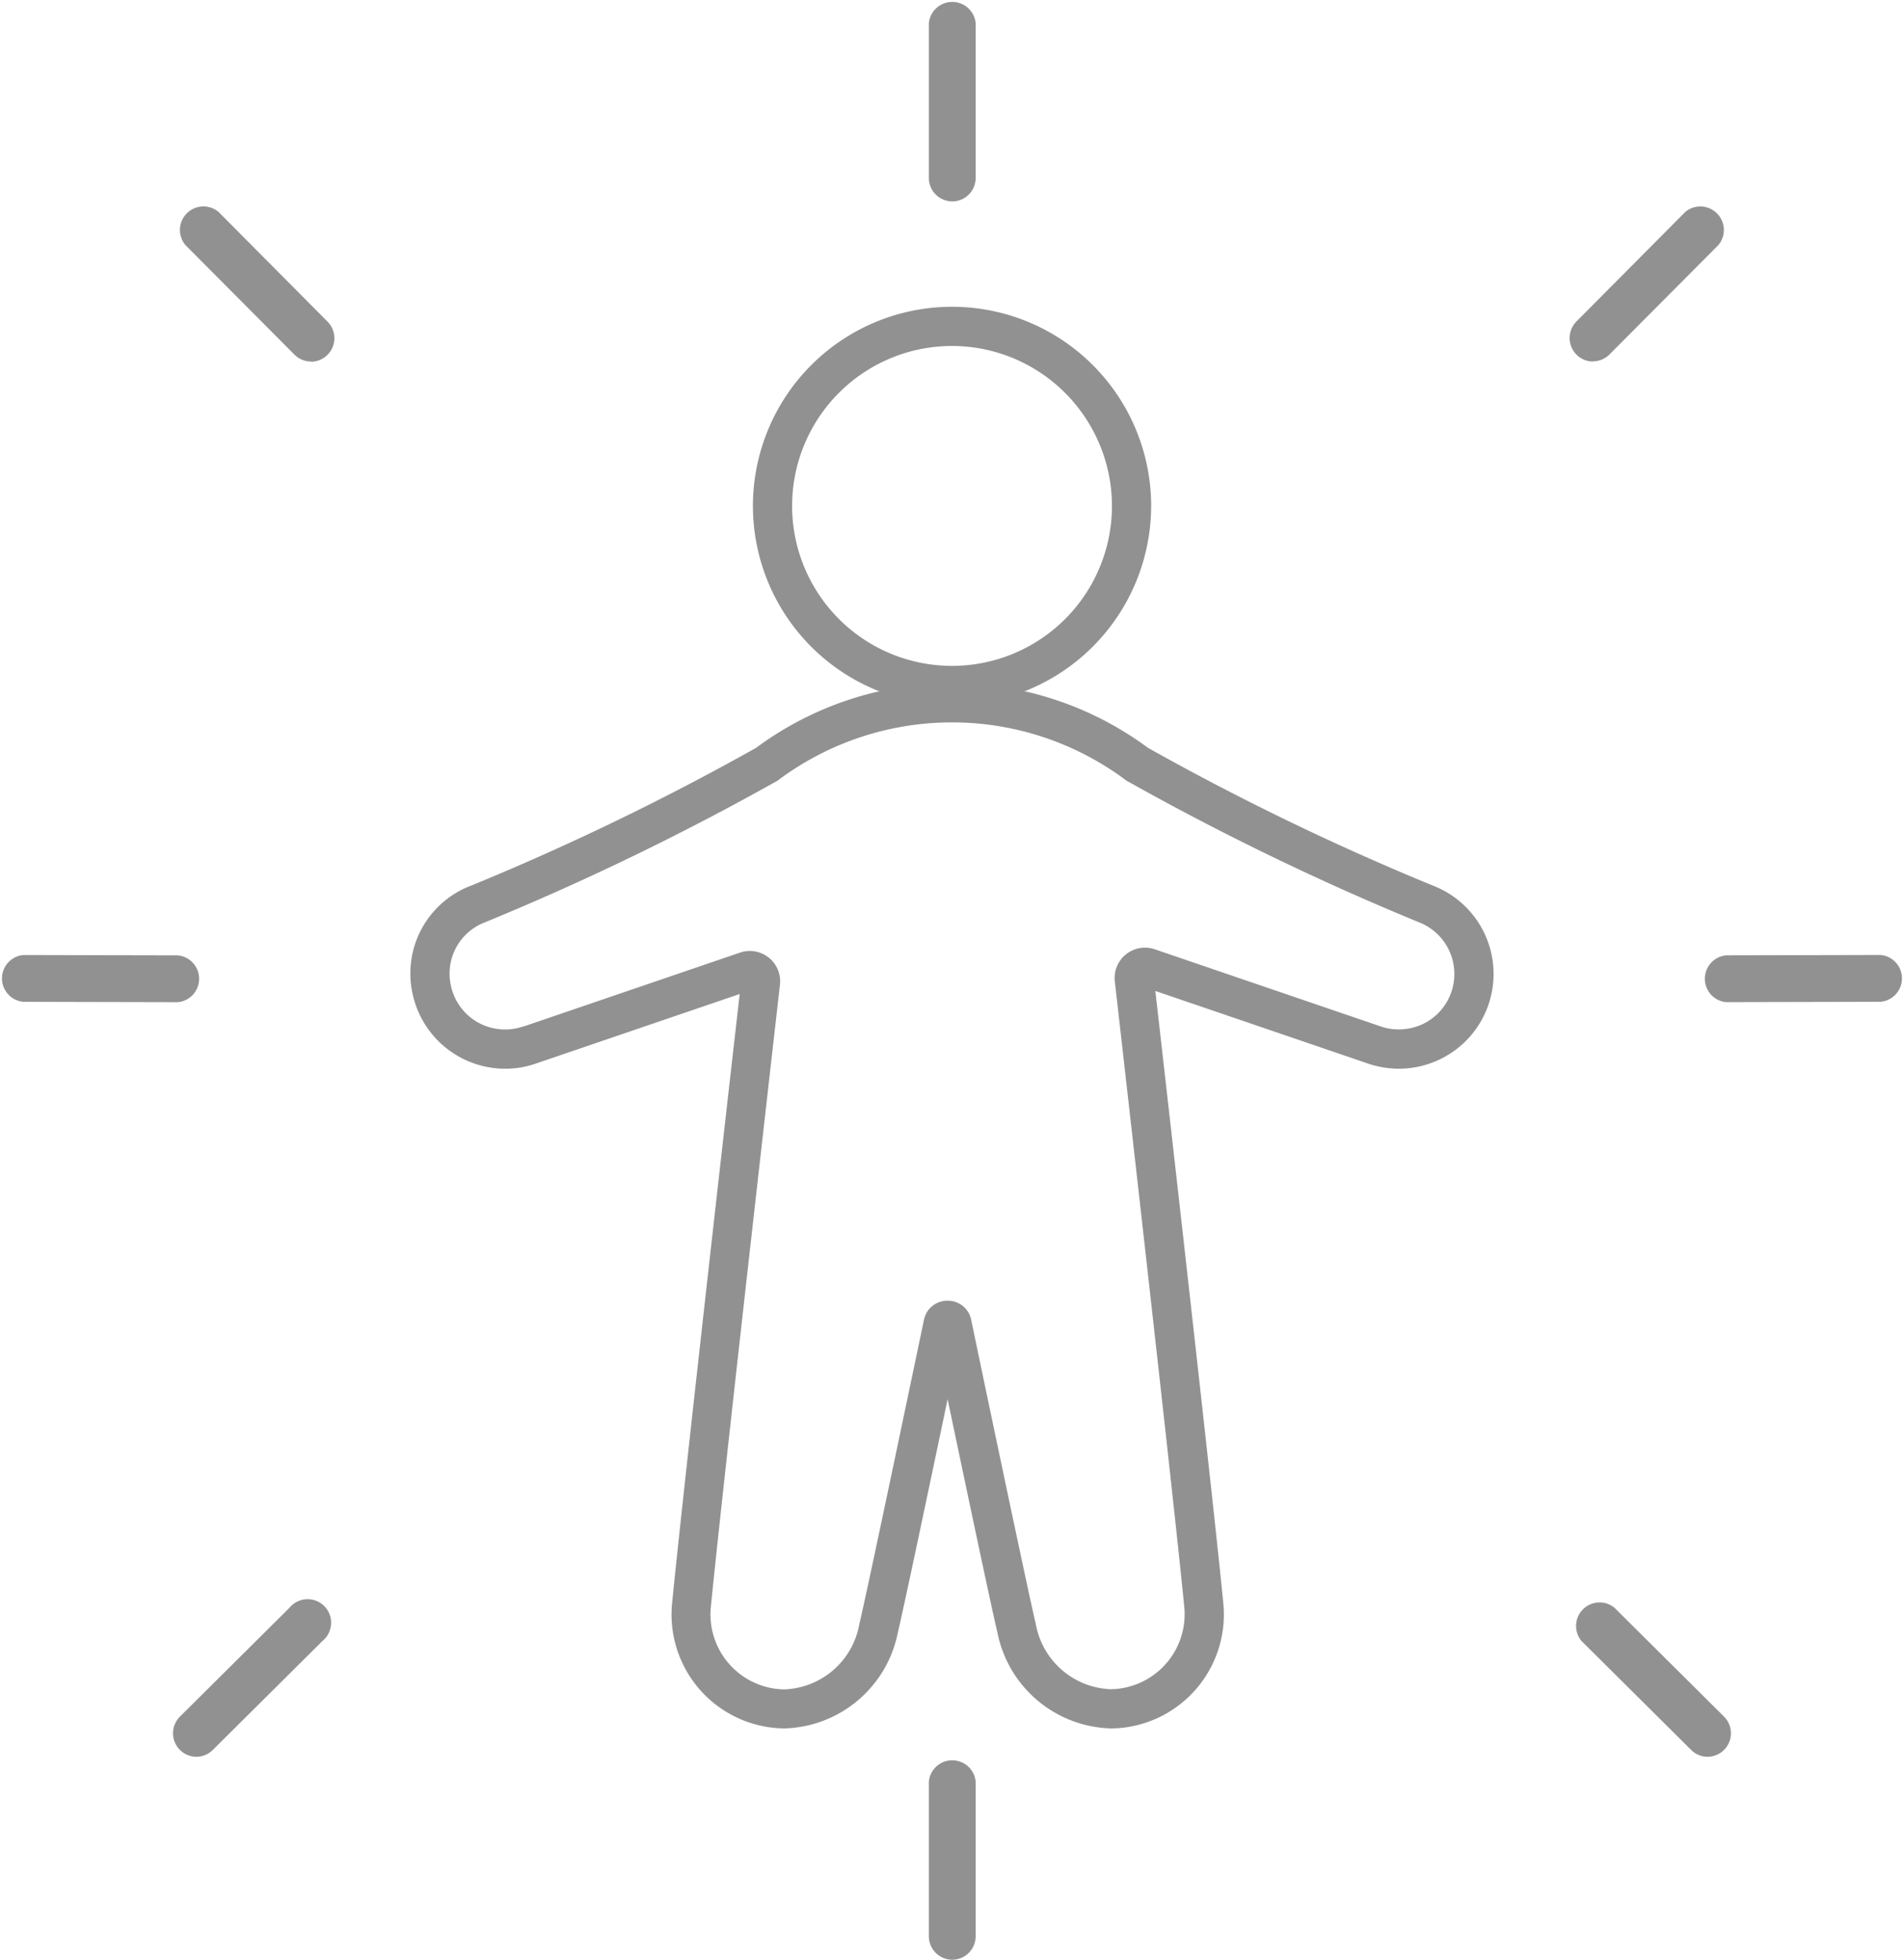
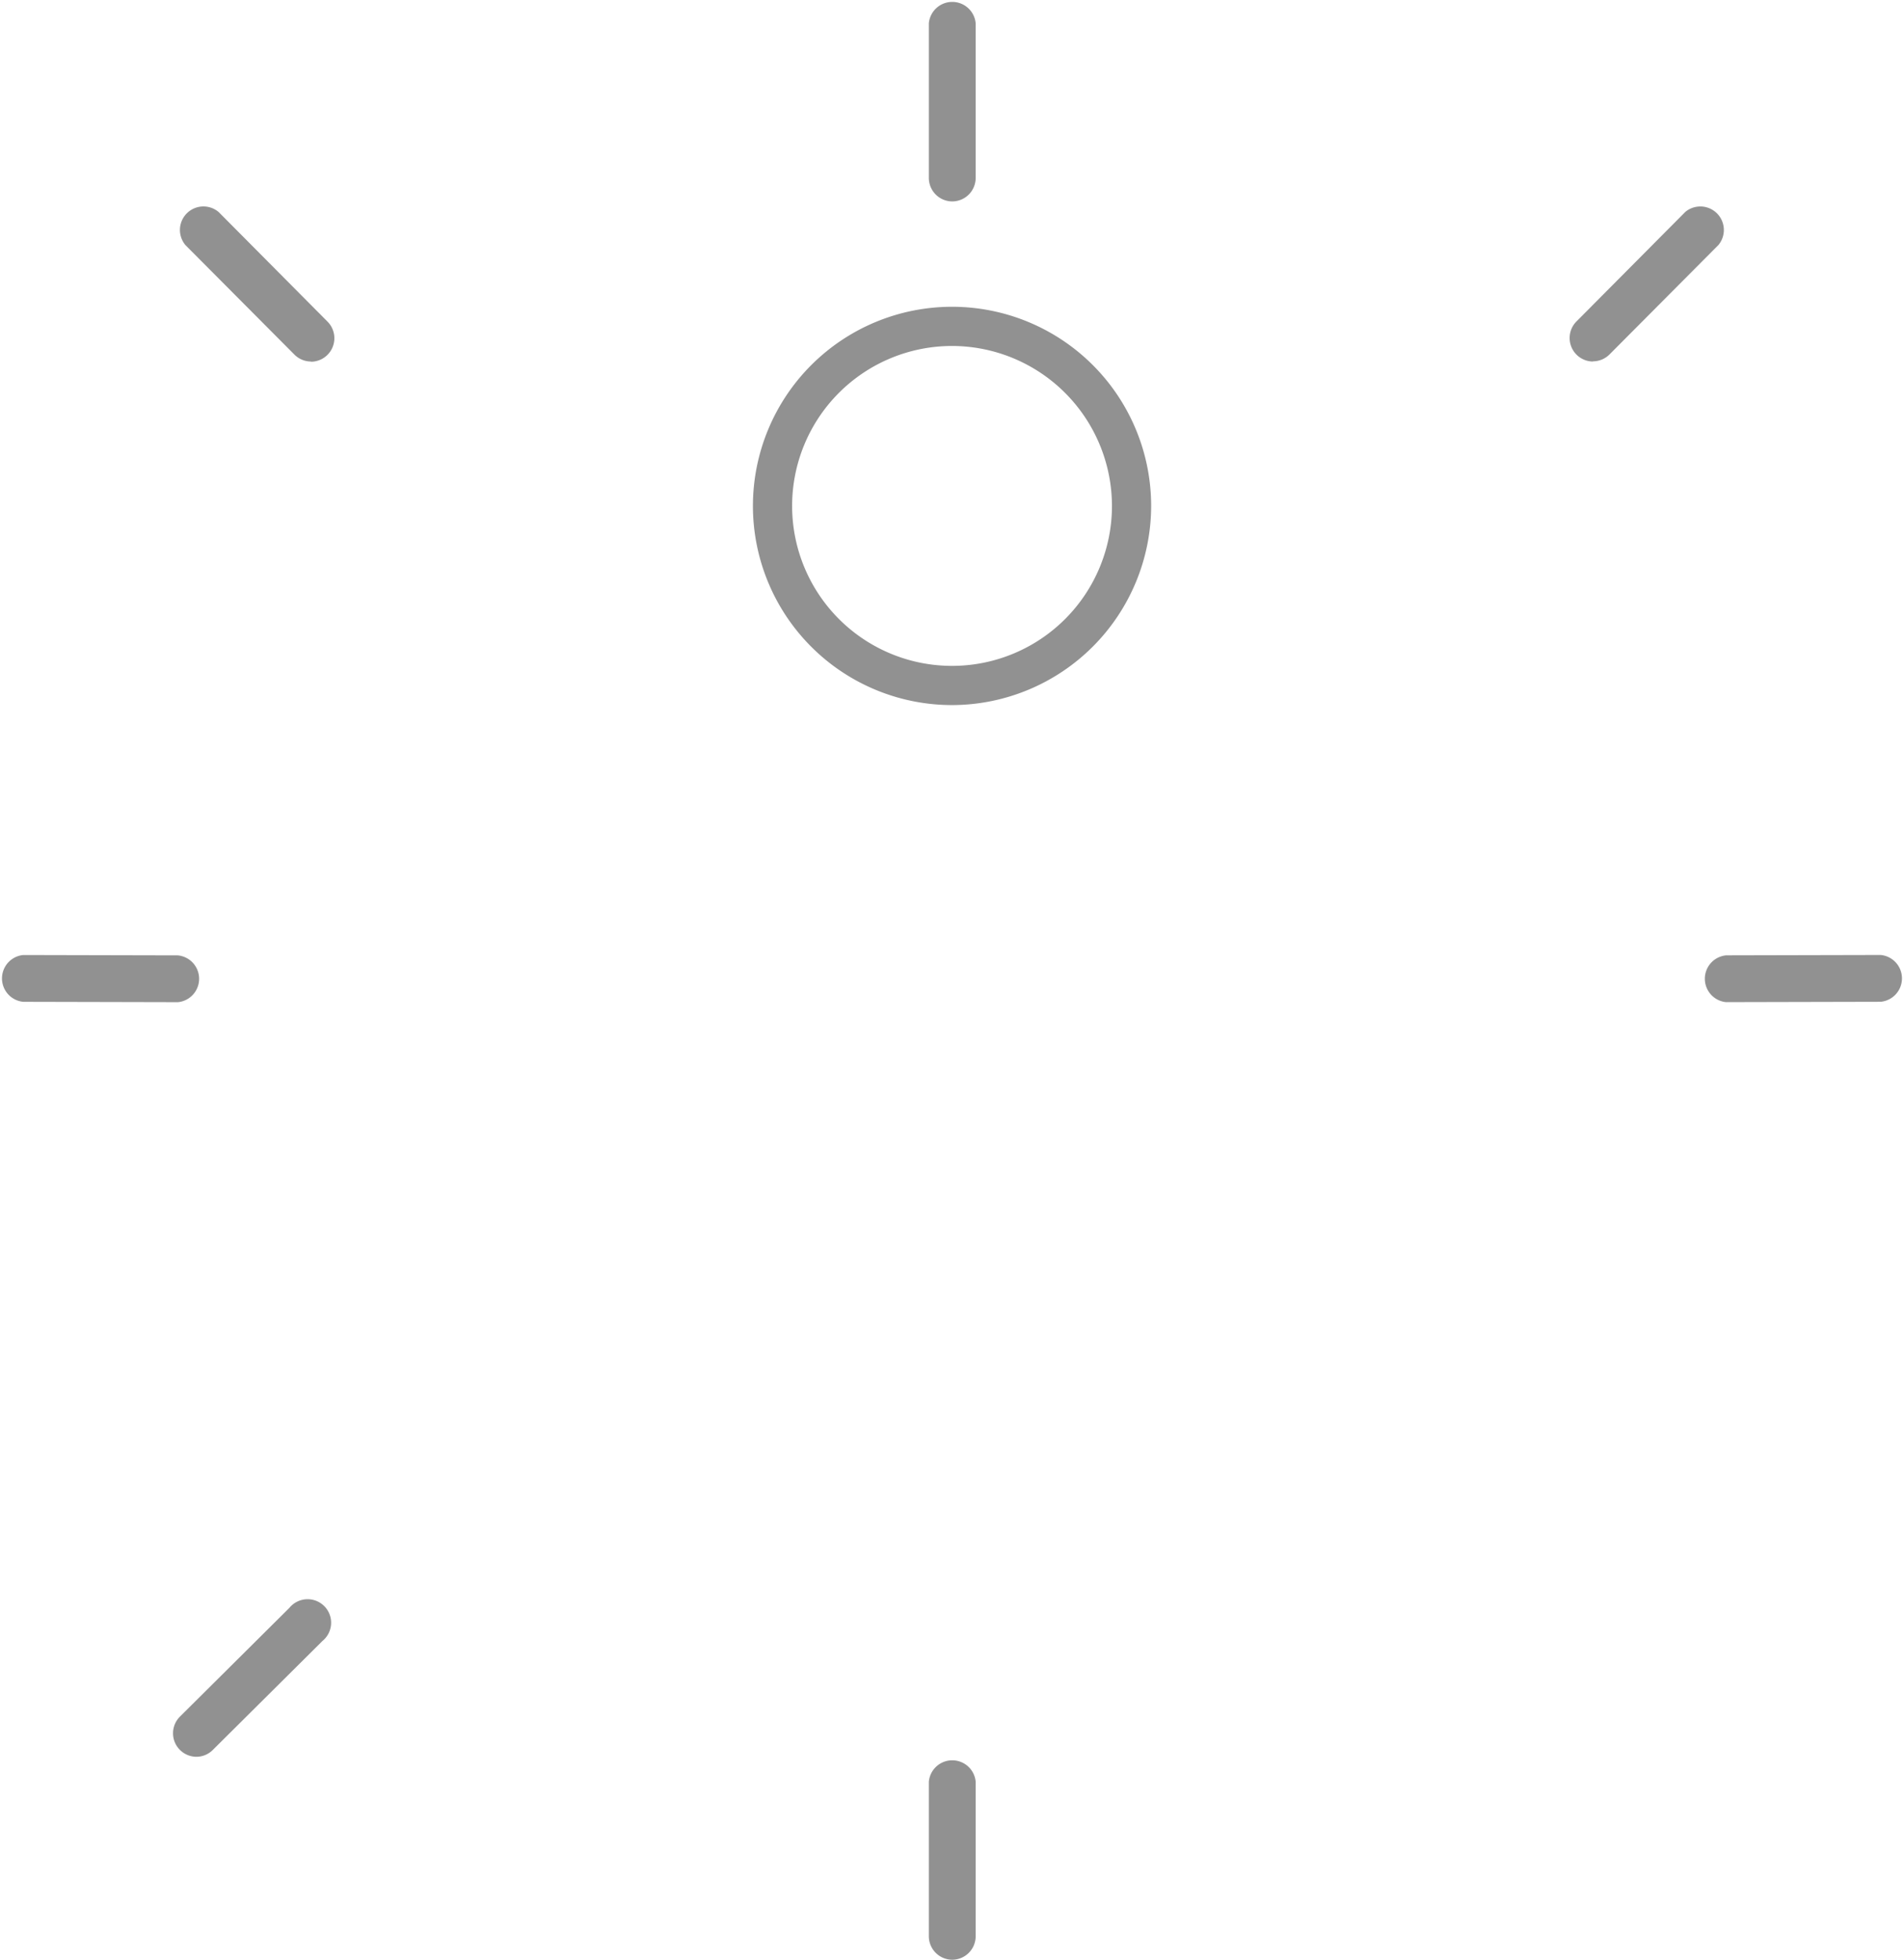
<svg xmlns="http://www.w3.org/2000/svg" width="48.588" height="50" viewBox="0 0 48.588 50">
  <defs>
    <clipPath id="a">
-       <path d="M1515,2654h5.148v1.237H1515Zm0,0" transform="translate(-1515 -2654)" fill="#919191" />
+       <path d="M1515,2654h5.148v1.237H1515Z" transform="translate(-1515 -2654)" fill="#919191" />
    </clipPath>
    <clipPath id="b">
      <path d="M215.512,2654h5.164v1.237h-5.164Zm0,0" transform="translate(-215.512 -2654)" fill="#919191" />
    </clipPath>
  </defs>
  <path d="M809.785,2184.832a5.081,5.081,0,1,1,5.082-5.082A5.088,5.088,0,0,1,809.785,2184.832Zm0-9.162a4.081,4.081,0,1,0,4.082,4.08A4.086,4.086,0,0,0,809.785,2175.67Z" transform="translate(-785.491 -2166.843)" fill="#919191" />
-   <path d="M561.179,2488.637a3.038,3.038,0,0,1-2.879-2.437c-.157-.656-.835-3.875-1.273-5.963-.47,2.24-1.12,5.328-1.272,5.964a3.036,3.036,0,0,1-2.878,2.436,2.794,2.794,0,0,1-.334-.02,2.907,2.907,0,0,1-2.543-3.21c.225-2.3,1.2-10.946,1.721-15.507l-5.159,1.76a2.368,2.368,0,0,1-.821.146,2.418,2.418,0,0,1-2.369-1.92,2.394,2.394,0,0,1,1.507-2.756,66.422,66.422,0,0,0,7.261-3.511,8.4,8.4,0,0,1,10,0,66.423,66.423,0,0,0,7.261,3.511,2.416,2.416,0,0,1,.306,4.376,2.422,2.422,0,0,1-1.163.3,2.451,2.451,0,0,1-.842-.15l-5.374-1.834c.272,2.386,1.475,12.962,1.731,15.587a2.909,2.909,0,0,1-2.543,3.209A2.774,2.774,0,0,1,561.179,2488.637Zm-4.151-10.912a.606.606,0,0,1,.6.485c.489,2.345,1.463,6.982,1.648,7.758a2.02,2.02,0,0,0,1.906,1.669,1.811,1.811,0,0,0,.215-.014,1.915,1.915,0,0,0,1.666-2.119c-.272-2.787-1.617-14.589-1.769-15.926a.774.774,0,0,1,1.02-.819l5.727,1.955a1.439,1.439,0,0,0,1.184-.084,1.416,1.416,0,0,0-.176-2.563,68.2,68.2,0,0,1-7.46-3.612,7.408,7.408,0,0,0-8.9,0,68.133,68.133,0,0,1-7.459,3.612,1.4,1.4,0,0,0-.88,1.613,1.414,1.414,0,0,0,.7.95,1.43,1.43,0,0,0,1.166.091l.012,0,5.5-1.877a.774.774,0,0,1,1.021.816c-.508,4.452-1.53,13.49-1.761,15.849a1.914,1.914,0,0,0,1.667,2.119,1.825,1.825,0,0,0,.215.013,2.018,2.018,0,0,0,1.905-1.668c.181-.757,1.095-5.119,1.534-7.215l.114-.542A.606.606,0,0,1,557.027,2477.725Z" transform="translate(-532.845 -2444.539)" fill="#919191" />
  <path d="M925.265,1931.209a.6.6,0,0,1-.6-.6v-3.945a.6.6,0,0,1,1.195,0v3.945a.6.6,0,0,1-.6.6" transform="translate(-900.962 -1926.07)" fill="#919191" />
  <path d="M925.265,3273.267a.6.6,0,0,1-.6-.6v-3.943a.6.6,0,0,1,1.195,0v3.943a.6.6,0,0,1-.6.6" transform="translate(-900.962 -3223.267)" fill="#919191" />
  <path d="M1414.266,2086.664a.6.6,0,0,1-.423-1.019l2.783-2.8a.6.6,0,0,1,.846.843l-2.782,2.795a.6.6,0,0,1-.425.176" transform="translate(-1373.617 -2077.44)" fill="#919191" />
-   <path d="M1421.048,3151.945a.594.594,0,0,1-.422-.174l-2.8-2.782a.6.6,0,0,1,.843-.846l2.8,2.782a.6.6,0,0,1-.422,1.02" transform="translate(-1377.469 -3107.123)" fill="#919191" />
  <g transform="translate(43.44 24.333)" clip-path="url(#a)">
    <path d="M1516.027,2656.164a.6.6,0,0,1,0-1.195l3.945-.009h0a.6.6,0,0,1,0,1.194l-3.945.009h0" transform="translate(-1515.416 -2654.928)" fill="#919191" />
  </g>
  <path d="M355.251,2086.664a.6.6,0,0,1-.425-.176l-2.782-2.795a.6.6,0,0,1,.848-.843l2.782,2.8a.6.6,0,0,1-.423,1.019" transform="translate(-347.312 -2077.44)" fill="#919191" />
  <path d="M348.092,3151.945a.6.6,0,0,1-.422-1.02l2.8-2.782a.6.6,0,1,1,.843.846l-2.8,2.782a.593.593,0,0,1-.422.174" transform="translate(-343.083 -3107.123)" fill="#919191" />
  <g transform="translate(0 24.333)" clip-path="url(#b)">
    <path d="M219.912,2656.164h0l-3.945-.009a.6.6,0,0,1,0-1.194l3.945.009a.6.6,0,0,1,0,1.195" transform="translate(-215.376 -2654.928)" fill="#919191" />
  </g>
</svg>